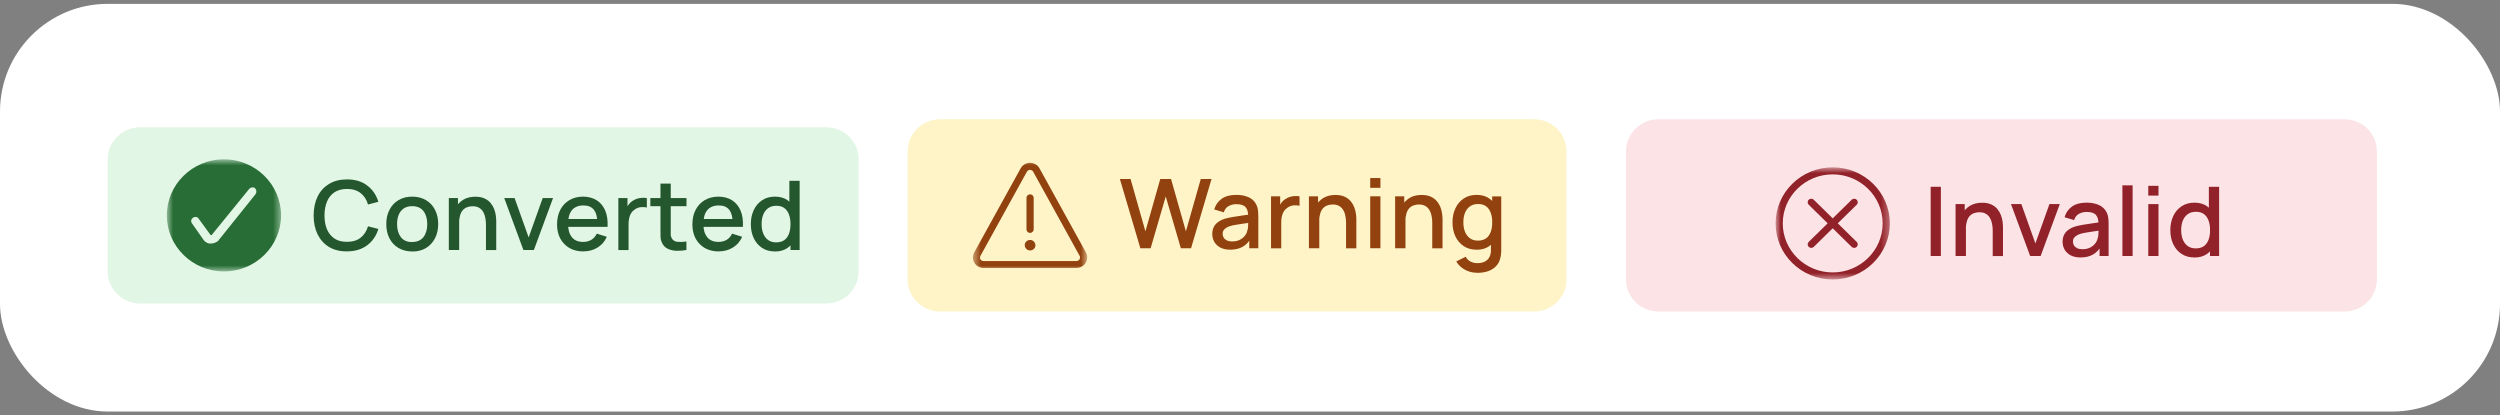
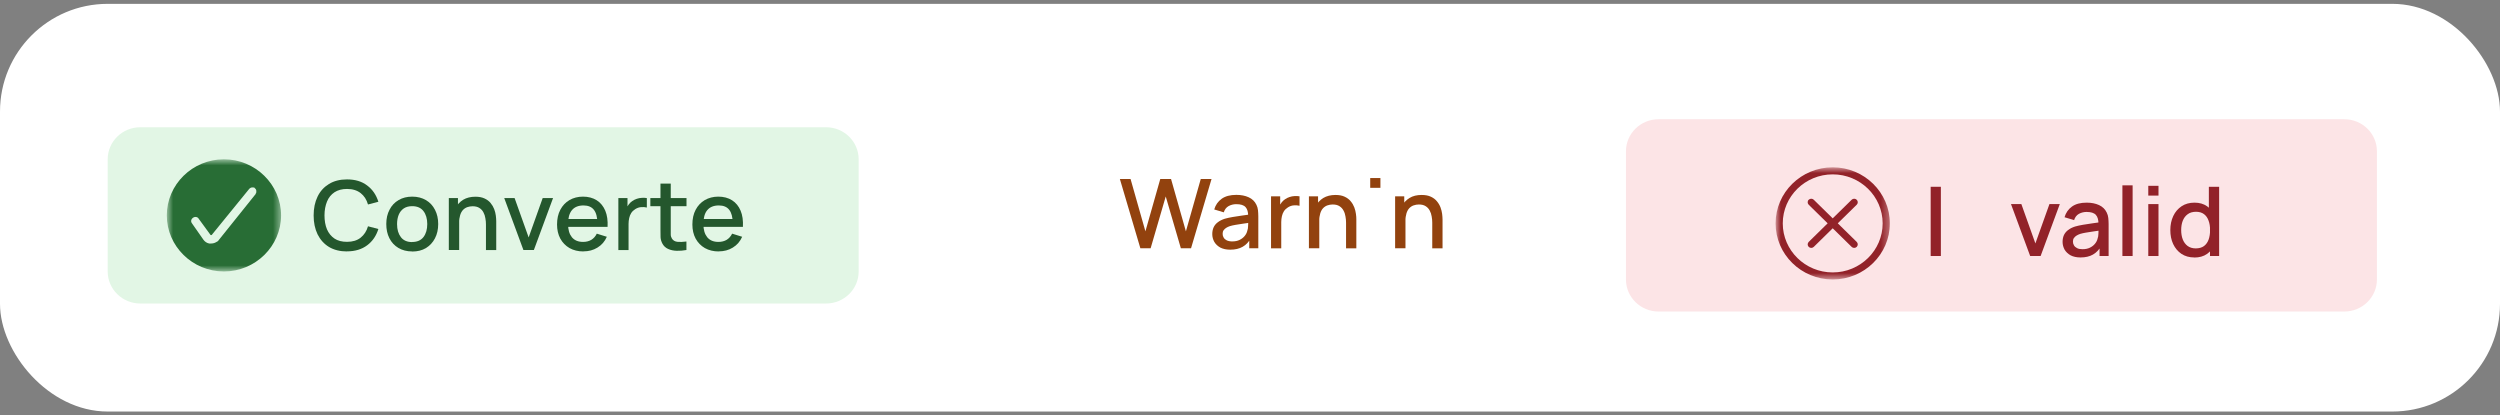
<svg xmlns="http://www.w3.org/2000/svg" width="325" height="54" viewBox="0 0 325 54" fill="none">
  <rect x="0" y="0" width="325" height="54" fill="#808080" stroke="none" />
  <rect y="0.5" width="325" height="53" rx="14" fill="white" />
  <g clip-path="url(#clip0_1_696)">
    <path d="M14 20.708C14 18.406 15.899 16.542 18.245 16.542H107.381C109.726 16.542 111.626 18.406 111.626 20.708V35.292C111.626 37.594 109.726 39.458 107.381 39.458H18.245C15.899 39.458 14 37.594 14 35.292V20.708Z" fill="#E2F6E5" />
    <mask id="mask0_1_696" style="mask-type:luminance" maskUnits="userSpaceOnUse" x="21" y="20" width="16" height="16">
      <path d="M36.539 20.708H21.683V35.292H36.539V20.708Z" fill="white" />
    </mask>
    <g mask="url(#mask0_1_696)">
      <path d="M29.111 20.708C25.025 20.708 21.683 23.989 21.683 28C21.683 32.01 25.025 35.292 29.111 35.292C33.196 35.292 36.539 32.01 36.539 28C36.539 23.989 33.196 20.708 29.111 20.708ZM33.249 25.208L28.421 31.229C28.357 31.354 28.23 31.417 28.113 31.469C27.922 31.594 27.678 31.656 27.434 31.656H27.19C26.882 31.594 26.628 31.417 26.447 31.167L24.962 29.042C24.771 28.802 24.834 28.489 25.089 28.312C25.333 28.125 25.704 28.187 25.832 28.437L27.381 30.562H27.509L32.4 24.552C32.528 24.427 32.644 24.364 32.835 24.364C33.026 24.364 33.08 24.364 33.143 24.489C33.27 24.552 33.324 24.729 33.324 24.854C33.324 24.979 33.324 25.156 33.196 25.219H33.26L33.249 25.208Z" fill="#286D35" />
    </g>
-     <path d="M100.717 32.688C100.081 32.688 99.518 32.531 99.051 32.219C98.584 31.906 98.234 31.479 97.98 30.948C97.725 30.406 97.608 29.802 97.608 29.125C97.608 28.448 97.735 27.844 97.99 27.302C98.245 26.76 98.606 26.344 99.073 26.031C99.539 25.719 100.102 25.562 100.749 25.562C101.396 25.562 101.948 25.719 102.383 26.031C102.829 26.344 103.169 26.76 103.391 27.302C103.625 27.844 103.731 28.448 103.731 29.125C103.731 29.802 103.614 30.406 103.391 30.948C103.158 31.49 102.829 31.917 102.383 32.229C101.938 32.542 101.386 32.698 100.728 32.698L100.717 32.688ZM100.898 31.51C101.333 31.51 101.694 31.406 101.969 31.208C102.245 31.01 102.447 30.719 102.574 30.365C102.702 30.01 102.765 29.594 102.765 29.125C102.765 28.656 102.702 28.25 102.564 27.885C102.436 27.531 102.235 27.25 101.969 27.052C101.704 26.854 101.365 26.75 100.94 26.75C100.494 26.75 100.134 26.854 99.847 27.073C99.561 27.281 99.348 27.573 99.21 27.927C99.073 28.281 99.009 28.688 99.009 29.125C99.009 29.562 99.073 29.979 99.21 30.333C99.348 30.688 99.561 30.979 99.837 31.188C100.112 31.396 100.473 31.51 100.898 31.51ZM102.765 32.5V27.646H102.617V23.5H103.954V32.5H102.765Z" fill="#24572D" />
    <path d="M93.438 32.688C92.759 32.688 92.154 32.542 91.634 32.25C91.124 31.958 90.721 31.542 90.435 31.021C90.148 30.49 90.01 29.875 90.01 29.188C90.01 28.448 90.148 27.812 90.435 27.271C90.721 26.729 91.114 26.312 91.623 26.01C92.133 25.719 92.716 25.562 93.385 25.562C94.053 25.562 94.679 25.719 95.178 26.042C95.666 26.354 96.038 26.812 96.282 27.396C96.526 27.979 96.621 28.677 96.579 29.49H95.252V29.01C95.252 28.229 95.093 27.646 94.796 27.271C94.499 26.896 94.053 26.708 93.448 26.708C92.78 26.708 92.281 26.917 91.942 27.323C91.602 27.729 91.443 28.333 91.443 29.115C91.443 29.896 91.613 30.427 91.942 30.844C92.281 31.25 92.759 31.448 93.395 31.448C93.809 31.448 94.17 31.354 94.467 31.177C94.775 30.99 95.008 30.719 95.178 30.375L96.483 30.781C96.218 31.385 95.815 31.854 95.263 32.188C94.722 32.521 94.117 32.677 93.448 32.677L93.438 32.688ZM90.987 29.49V28.469H95.9V29.49H90.987Z" fill="#24572D" />
    <path d="M89.246 32.5C88.811 32.583 88.387 32.614 87.973 32.604C87.559 32.594 87.188 32.51 86.859 32.364C86.53 32.219 86.286 31.989 86.116 31.677C85.967 31.396 85.882 31.114 85.872 30.823C85.872 30.531 85.861 30.198 85.861 29.833V23.864H87.198V29.771C87.198 30.042 87.198 30.281 87.198 30.479C87.198 30.677 87.251 30.844 87.336 30.989C87.485 31.25 87.729 31.396 88.058 31.437C88.397 31.469 88.79 31.458 89.236 31.396V32.5H89.246ZM84.545 26.802V25.75H89.246V26.802H84.545Z" fill="#24572D" />
    <path d="M80.386 32.5V25.75H81.574V27.386L81.404 27.177C81.489 26.958 81.595 26.761 81.733 26.583C81.871 26.396 82.03 26.25 82.2 26.136C82.37 26.011 82.572 25.917 82.784 25.844C82.996 25.771 83.219 25.729 83.442 25.719C83.665 25.698 83.887 25.719 84.089 25.75V26.979C83.866 26.917 83.612 26.906 83.336 26.927C83.06 26.948 82.816 27.042 82.582 27.188C82.37 27.323 82.19 27.49 82.062 27.688C81.935 27.886 81.85 28.104 81.797 28.344C81.744 28.583 81.712 28.833 81.712 29.104V32.511H80.364L80.386 32.5Z" fill="#24572D" />
    <path d="M75.844 32.688C75.165 32.688 74.56 32.542 74.04 32.25C73.531 31.958 73.127 31.542 72.841 31.021C72.554 30.49 72.416 29.875 72.416 29.188C72.416 28.448 72.554 27.812 72.841 27.271C73.127 26.729 73.52 26.312 74.029 26.01C74.539 25.719 75.122 25.562 75.791 25.562C76.459 25.562 77.085 25.719 77.584 26.042C78.072 26.354 78.444 26.812 78.688 27.396C78.932 27.979 79.027 28.677 78.985 29.49H77.659V29.01C77.659 28.229 77.499 27.646 77.202 27.271C76.905 26.896 76.459 26.708 75.855 26.708C75.186 26.708 74.687 26.917 74.348 27.323C74.008 27.74 73.849 28.333 73.849 29.115C73.849 29.896 74.019 30.427 74.348 30.844C74.687 31.25 75.165 31.448 75.802 31.448C76.215 31.448 76.576 31.354 76.873 31.177C77.181 30.99 77.414 30.719 77.584 30.375L78.889 30.781C78.624 31.385 78.221 31.854 77.669 32.188C77.128 32.521 76.523 32.677 75.855 32.677L75.844 32.688ZM73.393 29.49V28.469H78.306V29.49H73.393Z" fill="#24572D" />
    <path d="M68.044 32.5L65.551 25.75H66.898L68.724 30.865L70.549 25.75H71.896L69.403 32.5H68.055H68.044Z" fill="#24572D" />
    <path d="M63.174 32.5V29.177C63.174 28.917 63.153 28.646 63.099 28.375C63.057 28.094 62.972 27.833 62.845 27.604C62.718 27.365 62.548 27.177 62.314 27.031C62.091 26.886 61.794 26.813 61.434 26.813C61.2 26.813 60.967 26.854 60.754 26.927C60.542 27 60.351 27.125 60.192 27.292C60.033 27.458 59.905 27.688 59.821 27.969C59.736 28.25 59.683 28.583 59.683 28.99L58.855 28.688C58.855 28.073 58.972 27.531 59.205 27.073C59.438 26.604 59.778 26.24 60.213 25.969C60.648 25.708 61.179 25.573 61.794 25.573C62.272 25.573 62.664 25.646 62.993 25.802C63.312 25.948 63.577 26.146 63.779 26.396C63.98 26.636 64.139 26.906 64.246 27.188C64.352 27.479 64.426 27.761 64.458 28.031C64.49 28.302 64.511 28.552 64.511 28.761V32.511H63.163L63.174 32.5ZM58.346 32.5V25.75H59.534V27.698H59.693V32.5H58.346Z" fill="#24572D" />
    <path d="M53.581 32.688C52.891 32.688 52.297 32.531 51.788 32.229C51.278 31.927 50.896 31.51 50.62 30.969C50.344 30.427 50.217 29.812 50.217 29.115C50.217 28.417 50.355 27.792 50.642 27.26C50.917 26.719 51.31 26.302 51.819 26.01C52.329 25.708 52.912 25.562 53.592 25.562C54.271 25.562 54.876 25.719 55.385 26.021C55.894 26.323 56.276 26.74 56.552 27.281C56.828 27.812 56.966 28.427 56.966 29.125C56.966 29.823 56.828 30.448 56.542 30.99C56.266 31.521 55.873 31.938 55.374 32.25C54.865 32.552 54.271 32.698 53.592 32.698L53.581 32.688ZM53.581 31.458C54.239 31.458 54.727 31.24 55.056 30.812C55.385 30.375 55.544 29.812 55.544 29.125C55.544 28.438 55.374 27.854 55.045 27.438C54.716 27.01 54.228 26.802 53.581 26.802C53.135 26.802 52.764 26.906 52.477 27.104C52.191 27.302 51.979 27.573 51.83 27.927C51.692 28.271 51.618 28.677 51.618 29.135C51.618 29.844 51.788 30.406 52.117 30.833C52.446 31.26 52.934 31.469 53.57 31.469L53.581 31.458Z" fill="#24572D" />
    <path d="M45.113 32.688C44.2 32.688 43.415 32.49 42.768 32.104C42.12 31.708 41.632 31.156 41.282 30.458C40.943 29.75 40.773 28.938 40.773 28.011C40.773 27.083 40.943 26.261 41.282 25.563C41.622 24.854 42.12 24.313 42.768 23.917C43.415 23.521 44.19 23.323 45.113 23.323C46.174 23.323 47.044 23.583 47.734 24.115C48.434 24.636 48.912 25.344 49.188 26.229L47.84 26.583C47.66 25.958 47.341 25.458 46.885 25.104C46.429 24.75 45.845 24.563 45.113 24.563C44.466 24.563 43.924 24.708 43.489 24.99C43.054 25.281 42.725 25.677 42.513 26.198C42.301 26.719 42.184 27.313 42.184 28C42.184 28.688 42.29 29.292 42.502 29.802C42.725 30.323 43.054 30.719 43.479 31.011C43.914 31.302 44.455 31.438 45.113 31.438C45.834 31.438 46.429 31.261 46.885 30.896C47.341 30.531 47.66 30.042 47.84 29.417L49.188 29.771C48.912 30.656 48.434 31.365 47.734 31.886C47.044 32.406 46.163 32.677 45.113 32.677V32.688Z" fill="#24572D" />
    <path d="M304.755 15.5H215.619C213.274 15.5 211.374 17.366 211.374 19.667V36.333C211.374 38.635 213.274 40.5 215.619 40.5H304.755C307.1 40.5 309 38.635 309 36.333V19.667C309 17.366 307.1 15.5 304.755 15.5Z" fill="#FCE4E6" />
    <mask id="mask1_1_696" style="mask-type:luminance" maskUnits="userSpaceOnUse" x="230" y="21" width="16" height="16">
      <path d="M245.681 21.75H230.825V36.333H245.681V21.75Z" fill="white" />
    </mask>
    <g mask="url(#mask1_1_696)">
      <path fill-rule="evenodd" clip-rule="evenodd" d="M238.253 36.333C234.157 36.333 230.825 33.062 230.825 29.042C230.825 25.021 234.157 21.75 238.253 21.75C242.349 21.75 245.681 25.021 245.681 29.042C245.681 33.062 242.349 36.333 238.253 36.333ZM241.044 32.229C240.917 32.229 240.8 32.177 240.715 32.094L238.253 29.677L235.791 32.094C235.706 32.177 235.59 32.229 235.462 32.229C235.335 32.229 235.218 32.177 235.133 32.094C234.953 31.917 234.953 31.625 235.133 31.448L237.595 29.031L235.133 26.615C235.048 26.531 234.995 26.417 234.995 26.292C234.995 26.167 235.038 26.052 235.133 25.969C235.218 25.885 235.335 25.833 235.462 25.833C235.59 25.833 235.706 25.885 235.791 25.969L238.253 28.385L240.715 25.969C240.8 25.885 240.917 25.833 241.044 25.833C241.171 25.833 241.288 25.885 241.373 25.969C241.458 26.052 241.511 26.167 241.511 26.292C241.511 26.417 241.458 26.531 241.373 26.615L238.911 29.031L241.373 31.448C241.553 31.625 241.553 31.917 241.373 32.094C241.288 32.177 241.171 32.229 241.044 32.229ZM231.759 29.042C231.759 25.521 234.677 22.667 238.253 22.667C241.829 22.667 244.747 25.531 244.747 29.042C244.747 32.552 241.829 35.417 238.253 35.417C234.677 35.417 231.759 32.552 231.759 29.042Z" fill="#922229" />
    </g>
    <path d="M285.251 33.469C284.615 33.469 284.052 33.312 283.585 33C283.119 32.688 282.768 32.26 282.514 31.729C282.259 31.188 282.142 30.583 282.142 29.906C282.142 29.229 282.27 28.625 282.524 28.083C282.779 27.542 283.14 27.125 283.607 26.812C284.074 26.5 284.636 26.344 285.283 26.344C285.931 26.344 286.472 26.5 286.917 26.812C287.363 27.125 287.703 27.542 287.926 28.083C288.159 28.625 288.265 29.229 288.265 29.906C288.265 30.583 288.148 31.188 287.926 31.729C287.692 32.271 287.363 32.698 286.917 33.01C286.472 33.323 285.92 33.479 285.262 33.479L285.251 33.469ZM285.442 32.292C285.878 32.292 286.238 32.188 286.514 31.99C286.79 31.781 286.992 31.5 287.119 31.146C287.246 30.792 287.31 30.375 287.31 29.906C287.31 29.438 287.246 29.031 287.108 28.667C286.981 28.312 286.779 28.031 286.514 27.833C286.249 27.635 285.909 27.531 285.485 27.531C285.039 27.531 284.678 27.635 284.392 27.854C284.105 28.062 283.893 28.354 283.755 28.708C283.617 29.062 283.554 29.469 283.554 29.906C283.554 30.344 283.617 30.76 283.755 31.115C283.893 31.469 284.105 31.76 284.381 31.969C284.657 32.177 285.018 32.292 285.442 32.292ZM287.299 33.281V28.427H287.151V24.281H288.488V33.281H287.299Z" fill="#922229" />
    <path d="M279.277 25.427V24.156H280.604V25.427H279.277ZM279.277 33.281V26.531H280.604V33.281H279.277Z" fill="#922229" />
    <path d="M275.913 33.281V24.094H277.24V33.281H275.913Z" fill="#922229" />
    <path d="M270.47 33.469C269.96 33.469 269.536 33.375 269.186 33.198C268.846 33.01 268.581 32.76 268.4 32.458C268.231 32.146 268.135 31.812 268.135 31.448C268.135 31.104 268.199 30.802 268.315 30.552C268.443 30.292 268.623 30.073 268.867 29.896C269.111 29.708 269.408 29.562 269.759 29.448C270.066 29.365 270.406 29.281 270.799 29.219C271.181 29.156 271.594 29.094 272.019 29.031C272.443 28.969 272.868 28.917 273.292 28.854L272.804 29.115C272.804 28.583 272.698 28.198 272.465 27.938C272.231 27.677 271.828 27.552 271.255 27.552C270.894 27.552 270.565 27.635 270.257 27.802C269.96 27.969 269.748 28.24 269.631 28.615L268.39 28.24C268.56 27.656 268.878 27.198 269.355 26.854C269.833 26.51 270.47 26.344 271.265 26.344C271.881 26.344 272.412 26.448 272.868 26.656C273.324 26.865 273.664 27.188 273.876 27.635C273.982 27.854 274.056 28.094 274.078 28.333C274.099 28.573 274.12 28.844 274.12 29.125V33.281H272.942V31.74L273.176 31.938C272.889 32.458 272.528 32.844 272.083 33.094C271.647 33.344 271.106 33.469 270.47 33.469ZM270.714 32.396C271.096 32.396 271.414 32.333 271.69 32.198C271.966 32.062 272.178 31.896 272.348 31.688C272.518 31.479 272.624 31.271 272.677 31.052C272.751 30.854 272.794 30.625 272.794 30.375C272.804 30.125 272.815 29.927 272.815 29.771L273.25 29.927C272.825 29.99 272.443 30.042 272.104 30.094C271.764 30.146 271.446 30.198 271.17 30.24C270.894 30.281 270.65 30.344 270.427 30.406C270.247 30.469 270.077 30.542 269.939 30.635C269.801 30.719 269.684 30.833 269.599 30.958C269.515 31.083 269.483 31.24 269.483 31.417C269.483 31.594 269.525 31.75 269.621 31.906C269.706 32.052 269.844 32.167 270.024 32.26C270.204 32.354 270.438 32.396 270.724 32.396H270.714Z" fill="#922229" />
    <path d="M263.922 33.281L261.429 26.531H262.776L264.601 31.646L266.427 26.531H267.774L265.281 33.281H263.933H263.922Z" fill="#922229" />
-     <path d="M259.052 33.281V29.958C259.052 29.698 259.03 29.427 258.977 29.156C258.935 28.875 258.85 28.615 258.723 28.386C258.595 28.146 258.426 27.958 258.192 27.813C257.969 27.667 257.672 27.594 257.311 27.594C257.078 27.594 256.844 27.636 256.632 27.708C256.42 27.781 256.229 27.906 256.07 28.073C255.911 28.24 255.783 28.469 255.698 28.75C255.613 29.031 255.56 29.365 255.56 29.771L254.733 29.469C254.733 28.854 254.849 28.313 255.083 27.854C255.316 27.386 255.656 27.021 256.091 26.75C256.526 26.49 257.057 26.354 257.672 26.354C258.15 26.354 258.542 26.427 258.871 26.583C259.2 26.74 259.455 26.927 259.656 27.177C259.858 27.417 260.017 27.688 260.123 27.969C260.23 28.261 260.304 28.542 260.336 28.813C260.367 29.083 260.389 29.333 260.389 29.542V33.292H259.041L259.052 33.281ZM254.223 33.281V26.531H255.412V28.479H255.571V33.281H254.223Z" fill="#922229" />
    <path d="M250.987 33.281V24.281H252.313V33.281H250.987Z" fill="#922229" />
-     <path d="M199.404 15.5H122.237C119.893 15.5 117.993 17.366 117.993 19.667V36.333C117.993 38.635 119.893 40.5 122.237 40.5H199.404C201.749 40.5 203.649 38.635 203.649 36.333V19.667C203.649 17.366 201.749 15.5 199.404 15.5Z" fill="#FEF4C7" />
    <mask id="mask2_1_696" style="mask-type:luminance" maskUnits="userSpaceOnUse" x="126" y="20" width="16" height="16">
-       <path d="M141.338 20.708H126.482V35.292H141.338V20.708Z" fill="white" />
-     </mask>
+       </mask>
    <g mask="url(#mask2_1_696)">
      <path fill-rule="evenodd" clip-rule="evenodd" d="M127.204 34.666C127.405 34.781 127.639 34.833 127.872 34.833H139.948C140.712 34.833 141.338 34.219 141.338 33.469C141.338 33.239 141.274 33.01 141.168 32.812L135.13 21.875C134.95 21.552 134.653 21.323 134.292 21.219C134.165 21.187 134.037 21.166 133.91 21.166C133.677 21.166 133.443 21.229 133.242 21.333C133.008 21.458 132.828 21.646 132.69 21.875L126.652 32.812C126.28 33.469 126.524 34.302 127.193 34.666H127.204ZM133.836 32.552C133.836 32.552 133.889 32.552 133.91 32.552C133.942 32.552 133.963 32.552 133.995 32.552C134.313 32.521 134.568 32.271 134.6 31.958C134.6 31.937 134.6 31.906 134.6 31.875C134.6 31.844 134.6 31.823 134.6 31.791C134.557 31.479 134.313 31.229 133.995 31.198C133.963 31.198 133.942 31.198 133.91 31.198C133.878 31.198 133.857 31.198 133.825 31.198C133.507 31.229 133.252 31.479 133.22 31.791C133.22 31.823 133.22 31.844 133.22 31.875C133.22 31.906 133.22 31.927 133.22 31.958C133.263 32.271 133.507 32.521 133.825 32.552H133.836ZM133.91 30.281C133.655 30.281 133.443 30.073 133.443 29.823V25.719C133.443 25.469 133.655 25.26 133.91 25.26C134.165 25.26 134.377 25.469 134.377 25.719V29.823C134.377 30.073 134.165 30.281 133.91 30.281ZM133.687 22.135C133.761 22.094 133.836 22.083 133.91 22.083C133.952 22.083 133.995 22.083 134.037 22.104C134.154 22.135 134.26 22.219 134.313 22.323L140.351 33.26C140.394 33.323 140.404 33.406 140.404 33.479C140.404 33.729 140.192 33.937 139.937 33.937H127.861C127.787 33.937 127.702 33.916 127.639 33.885C127.533 33.823 127.448 33.729 127.416 33.614C127.384 33.5 127.395 33.375 127.458 33.26L133.496 22.323C133.539 22.25 133.602 22.187 133.677 22.146L133.687 22.135Z" fill="#92420E" />
    </g>
-     <path d="M192.04 35.458C191.669 35.458 191.308 35.406 190.968 35.292C190.629 35.177 190.31 35.01 190.024 34.792C189.737 34.573 189.504 34.302 189.313 33.989L190.544 33.375C190.692 33.667 190.905 33.875 191.18 34.01C191.456 34.146 191.743 34.208 192.051 34.208C192.433 34.208 192.751 34.146 193.016 34.01C193.281 33.885 193.483 33.687 193.621 33.427C193.759 33.167 193.833 32.844 193.823 32.448V30.562H193.982V25.531H195.16V32.458C195.16 32.635 195.16 32.812 195.138 32.969C195.128 33.135 195.107 33.292 195.064 33.458C194.969 33.917 194.778 34.292 194.502 34.583C194.226 34.875 193.886 35.104 193.462 35.25C193.037 35.396 192.56 35.469 192.029 35.469L192.04 35.458ZM191.934 32.458C191.297 32.458 190.735 32.302 190.268 31.989C189.801 31.677 189.451 31.25 189.196 30.719C188.941 30.177 188.825 29.573 188.825 28.896C188.825 28.219 188.952 27.614 189.207 27.073C189.461 26.531 189.822 26.114 190.289 25.802C190.756 25.489 191.318 25.333 191.966 25.333C192.613 25.333 193.165 25.489 193.6 25.802C194.046 26.114 194.385 26.531 194.608 27.073C194.841 27.614 194.947 28.219 194.947 28.896C194.947 29.573 194.831 30.177 194.608 30.719C194.385 31.26 194.046 31.687 193.6 32C193.154 32.312 192.602 32.469 191.944 32.469L191.934 32.458ZM192.125 31.281C192.56 31.281 192.921 31.177 193.197 30.979C193.472 30.781 193.674 30.489 193.801 30.135C193.929 29.781 193.992 29.364 193.992 28.896C193.992 28.427 193.929 28.021 193.791 27.656C193.663 27.302 193.462 27.021 193.197 26.823C192.931 26.625 192.592 26.521 192.167 26.521C191.722 26.521 191.361 26.625 191.074 26.844C190.788 27.052 190.576 27.344 190.438 27.698C190.3 28.052 190.236 28.458 190.236 28.896C190.236 29.333 190.3 29.75 190.438 30.104C190.576 30.458 190.788 30.75 191.064 30.958C191.34 31.167 191.7 31.281 192.125 31.281Z" fill="#92420E" />
    <path d="M186.193 32.271V28.948C186.193 28.688 186.172 28.417 186.119 28.146C186.076 27.865 185.991 27.604 185.864 27.375C185.737 27.135 185.567 26.948 185.333 26.802C185.111 26.656 184.813 26.583 184.453 26.583C184.219 26.583 183.986 26.625 183.774 26.698C183.561 26.771 183.37 26.896 183.211 27.062C183.052 27.229 182.925 27.458 182.84 27.74C182.755 28.021 182.702 28.354 182.702 28.76L181.874 28.458C181.874 27.844 181.991 27.302 182.224 26.844C182.458 26.375 182.797 26.01 183.232 25.74C183.667 25.469 184.198 25.344 184.813 25.344C185.291 25.344 185.684 25.417 186.013 25.573C186.331 25.719 186.596 25.917 186.798 26.167C186.999 26.406 187.159 26.677 187.265 26.958C187.371 27.25 187.445 27.531 187.477 27.802C187.509 28.073 187.53 28.323 187.53 28.531V32.281H186.182L186.193 32.271ZM181.365 32.271V25.521H182.553V27.469H182.712V32.271H181.365Z" fill="#92420E" />
-     <path d="M178.128 24.417V23.146H179.455V24.417H178.128ZM178.128 32.271V25.521H179.455V32.271H178.128Z" fill="#92420E" />
+     <path d="M178.128 24.417V23.146H179.455V24.417H178.128ZM178.128 32.271V25.521V32.271H178.128Z" fill="#92420E" />
    <path d="M174.987 32.271V28.948C174.987 28.688 174.966 28.417 174.913 28.146C174.871 27.865 174.786 27.604 174.658 27.375C174.531 27.135 174.361 26.948 174.128 26.802C173.905 26.656 173.608 26.583 173.247 26.583C173.013 26.583 172.78 26.625 172.568 26.698C172.356 26.771 172.165 26.896 172.005 27.062C171.846 27.229 171.719 27.458 171.634 27.74C171.549 28.021 171.496 28.354 171.496 28.76L170.668 28.458C170.668 27.844 170.785 27.302 171.019 26.844C171.252 26.375 171.592 26.01 172.027 25.74C172.462 25.479 172.992 25.344 173.608 25.344C174.085 25.344 174.478 25.417 174.807 25.573C175.136 25.729 175.39 25.917 175.592 26.167C175.794 26.406 175.953 26.677 176.059 26.958C176.165 27.25 176.239 27.531 176.271 27.802C176.314 28.073 176.324 28.323 176.324 28.531V32.281H174.977L174.987 32.271ZM170.159 32.271V25.521H171.347V27.469H171.507V32.271H170.159Z" fill="#92420E" />
    <path d="M165.235 32.271V25.521H166.424V27.156L166.254 26.948C166.339 26.729 166.445 26.531 166.583 26.354C166.721 26.167 166.88 26.021 167.05 25.906C167.22 25.781 167.421 25.688 167.633 25.615C167.846 25.542 168.069 25.5 168.291 25.49C168.514 25.469 168.737 25.49 168.939 25.521V26.75C168.716 26.688 168.461 26.677 168.185 26.698C167.909 26.719 167.665 26.812 167.432 26.958C167.22 27.094 167.039 27.26 166.912 27.458C166.785 27.656 166.7 27.875 166.647 28.115C166.594 28.354 166.562 28.604 166.562 28.875V32.281H165.214L165.235 32.271Z" fill="#92420E" />
    <path d="M159.929 32.458C159.42 32.458 158.996 32.364 158.645 32.187C158.306 32 158.041 31.75 157.86 31.448C157.69 31.135 157.595 30.802 157.595 30.437C157.595 30.094 157.659 29.792 157.775 29.542C157.892 29.292 158.083 29.062 158.327 28.885C158.571 28.698 158.868 28.552 159.219 28.437C159.526 28.354 159.866 28.271 160.258 28.208C160.651 28.146 161.054 28.083 161.479 28.021C161.903 27.958 162.328 27.906 162.752 27.844L162.264 28.104C162.264 27.573 162.158 27.187 161.924 26.927C161.691 26.667 161.288 26.542 160.715 26.542C160.354 26.542 160.025 26.625 159.717 26.792C159.42 26.958 159.208 27.229 159.091 27.604L157.85 27.229C158.019 26.646 158.338 26.187 158.815 25.844C159.293 25.5 159.929 25.333 160.725 25.333C161.341 25.333 161.871 25.437 162.328 25.646C162.784 25.854 163.124 26.177 163.336 26.625C163.442 26.844 163.516 27.083 163.537 27.323C163.559 27.573 163.58 27.833 163.58 28.114V32.271H162.402V30.729L162.635 30.927C162.349 31.448 161.988 31.833 161.542 32.083C161.107 32.333 160.566 32.458 159.929 32.458ZM160.174 31.385C160.556 31.385 160.874 31.323 161.15 31.187C161.426 31.052 161.638 30.885 161.808 30.677C161.978 30.469 162.084 30.26 162.137 30.042C162.211 29.844 162.253 29.614 162.253 29.364C162.264 29.114 162.275 28.917 162.275 28.76L162.71 28.917C162.285 28.979 161.903 29.031 161.564 29.083C161.224 29.135 160.906 29.187 160.63 29.229C160.354 29.271 160.11 29.333 159.887 29.396C159.707 29.458 159.537 29.531 159.399 29.625C159.261 29.708 159.144 29.823 159.059 29.948C158.974 30.073 158.943 30.229 158.943 30.406C158.943 30.583 158.985 30.739 159.081 30.896C159.165 31.042 159.303 31.156 159.484 31.25C159.664 31.333 159.898 31.385 160.184 31.385H160.174Z" fill="#92420E" />
    <path d="M148.246 32.271L145.583 23.271H146.973L148.904 30.073L150.835 23.271H152.236L154.167 30.073L156.099 23.271H157.499L154.836 32.271H153.51L151.546 25.542L149.583 32.271H148.257H148.246Z" fill="#92420E" />
  </g>
  <defs>
    <clipPath id="clip0_1_696">
      <rect width="295" height="25" fill="white" transform="translate(14 15.5)" />
    </clipPath>
  </defs>
</svg>